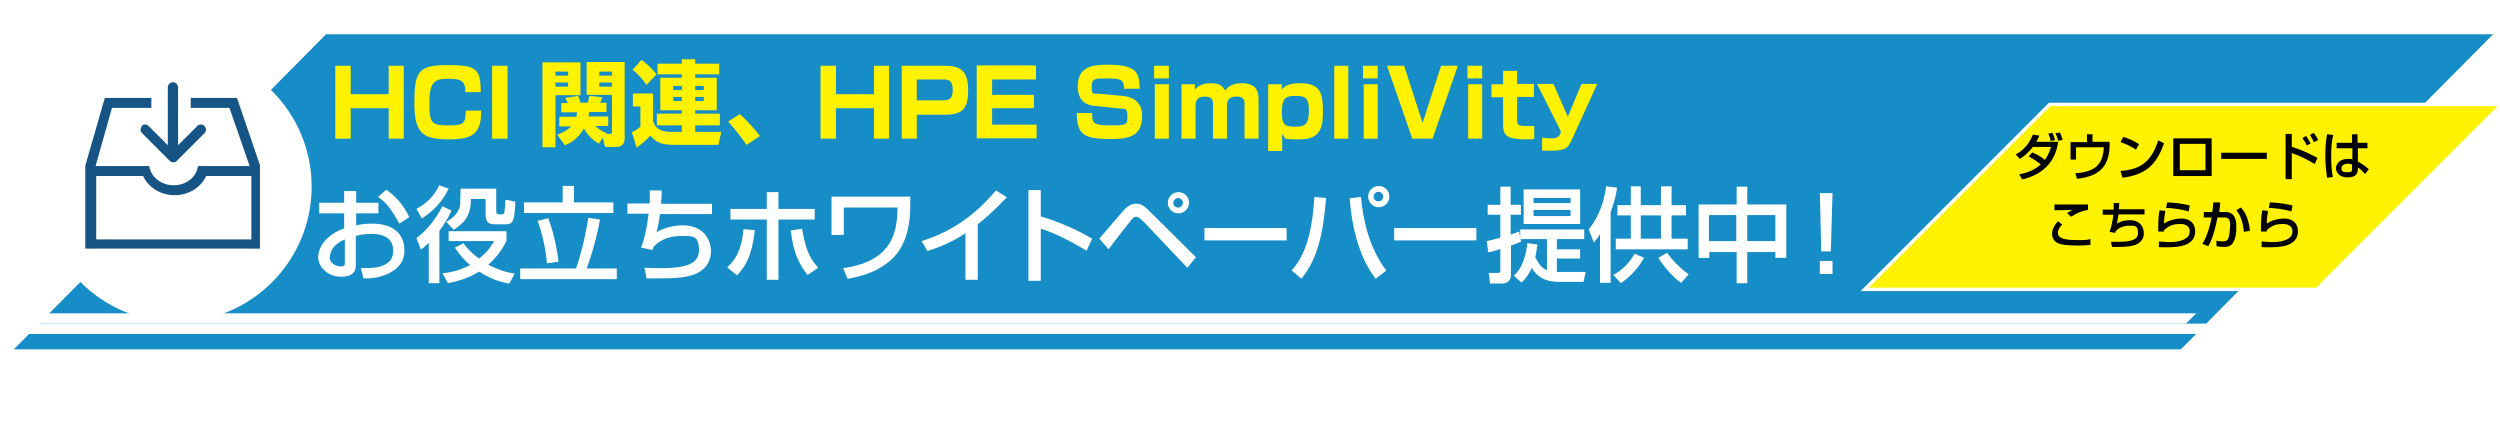
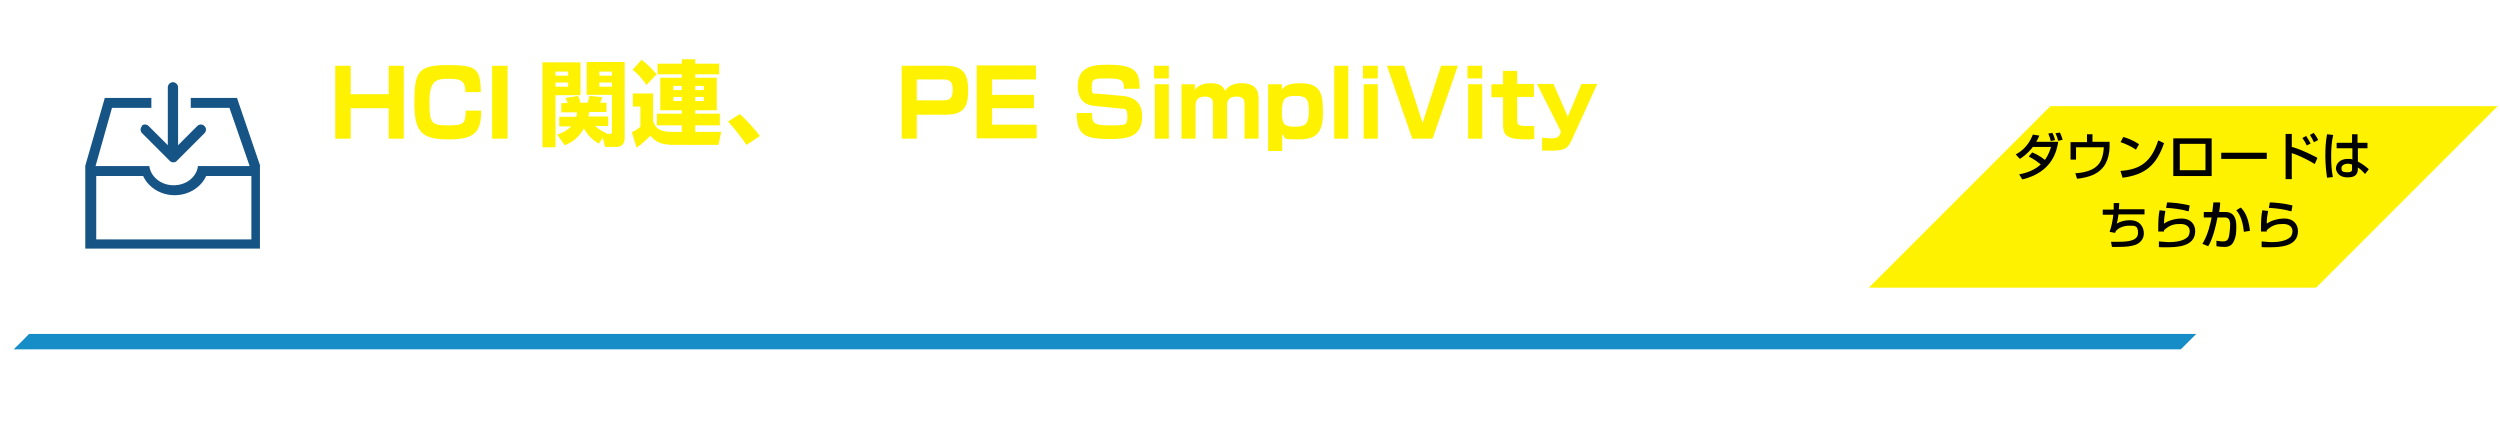
<svg xmlns="http://www.w3.org/2000/svg" id="_レイヤー_1" data-name="レイヤー 1" viewBox="0 0 730 126">
  <defs>
    <style>
      .cls-1, .cls-2 {
        fill: #fff;
      }

      .cls-3 {
        filter: url(#drop-shadow-10);
        stroke: #fff;
        stroke-miterlimit: 10;
      }

      .cls-3, .cls-4 {
        fill: #fef200;
      }

      .cls-5 {
        fill: #165485;
      }

      .cls-6 {
        filter: url(#drop-shadow-9);
      }

      .cls-6, .cls-7 {
        fill: #168dc7;
      }

      .cls-7 {
        filter: url(#drop-shadow-8);
      }

      .cls-2 {
        filter: url(#drop-shadow-11);
      }
    </style>
    <filter id="drop-shadow-8" filterUnits="userSpaceOnUse">
      <feOffset dx="3" dy="3" />
      <feGaussianBlur result="blur" stdDeviation="3" />
      <feFlood flood-color="#999" flood-opacity=".8" />
      <feComposite in2="blur" operator="in" />
      <feComposite in="SourceGraphic" />
    </filter>
    <filter id="drop-shadow-9" filterUnits="userSpaceOnUse">
      <feOffset dx="3" dy="3" />
      <feGaussianBlur result="blur-2" stdDeviation="3" />
      <feFlood flood-color="#999" flood-opacity=".8" />
      <feComposite in2="blur-2" operator="in" />
      <feComposite in="SourceGraphic" />
    </filter>
    <filter id="drop-shadow-10" filterUnits="userSpaceOnUse">
      <feOffset dx="3" dy="3" />
      <feGaussianBlur result="blur-3" stdDeviation="3" />
      <feFlood flood-color="#999" flood-opacity=".8" />
      <feComposite in2="blur-3" operator="in" />
      <feComposite in="SourceGraphic" />
    </filter>
    <filter id="drop-shadow-11" filterUnits="userSpaceOnUse">
      <feOffset dx="3" dy="3" />
      <feGaussianBlur result="blur-4" stdDeviation="3" />
      <feFlood flood-color="#999" flood-opacity=".8" />
      <feComposite in2="blur-4" operator="in" />
      <feComposite in="SourceGraphic" />
    </filter>
  </defs>
  <g>
    <path class="cls-7" d="m1,99h0s632.8,0,632.8,0c1.5-1.5,3-3,4.5-4.5H5.5c-1.5,1.5-2.9,3-4.5,4.5Z" />
-     <path class="cls-6" d="m92.2,7C59.2,40.3,39.6,60.1,8.4,91.5h632.8c31.1-31.4,50.7-51.2,83.8-84.5h0s-632.8,0-632.8,0Z" />
    <path class="cls-1" d="m5.5,94.5h632.8c1-1,2-2,3-3H8.4c-1,1-2,2-3,3Z" />
  </g>
  <path class="cls-3" d="m727.5,27.5h-132l-54,54h0s132,0,132,0c21.1-21.1,32.9-32.9,54-54h0Z" />
  <g>
    <path d="m593.4,44.5c2,.8,3.5,2,3.7,2.2,1.1-1.5,1.6-3.1,1.8-3.8h-5.3c-1.6,2.1-3.2,3.1-3.8,3.5l-1.2-1.3c1.1-.6,3.6-2.1,5-5.8l1.9.3c-.3.6-.5,1.1-.9,1.8h6.4c-.4,2.6-1.7,8.9-10.5,11l-.9-1.5c2.3-.4,4.6-1.3,6.3-2.9-2-1.6-3-2-3.5-2.3l1-1.2Zm5.4-3.4c-.1-.5-.2-.9-.7-2.1l1.2-.2c.3.6.5,1,.8,2.1l-1.3.3Zm2.2,0c-.2-.7-.5-1.6-.8-2.2l1.3-.2c.3.7.5,1.1.8,2.1l-1.2.3Z" />
    <path d="m611,39.1v2.3h5v1.4c0,1-.2,4.6-2.5,6.7-1.3,1.3-3.4,2.3-7,2.7l-.5-1.6c1.4-.1,5.7-.4,7.3-3.4.9-1.6,1-3.8,1-4.2h-8.1v3.6h-1.6v-5.1h4.8v-2.3h1.7Z" />
    <path d="m623.7,43.7c-1.1-.8-3-1.7-4.5-2.2l.8-1.5c1.3.4,2.6.8,4.6,2.1l-.9,1.6Zm-4.4,6.2c5.6-.4,8.9-2.6,10.9-8.9l1.7.8c-2.2,6.4-5.4,9.2-12.1,10.1l-.6-1.9Z" />
    <path d="m645.8,40.4v11h-11.2v-11h11.2Zm-1.8,1.6h-7.5v7.7h7.5v-7.7Z" />
    <path d="m661.9,44.6v1.8h-13.3v-1.8h13.3Z" />
    <path d="m669.2,39.1v3.8c3.3.9,6.7,2.8,7.5,3.2l-.8,1.8c-1.9-1.2-4.8-2.6-6.7-3.2v7.6h-1.8v-13.2h1.8Zm4.4,3.4c-.3-.7-.6-1.2-1.3-2.2l1.1-.6c.6.9.9,1.5,1.3,2.2l-1.2.6Zm2.1-.9c-.3-.7-.8-1.6-1.2-2.2l1.1-.6c.6.8.9,1.2,1.3,2.1l-1.2.6Z" />
    <path d="m681.3,39.4c-.5,2-.6,4.2-.6,6.3s.1,4,.5,6l-1.7.2c-.3-2.1-.5-4.2-.5-6.4s.1-4.2.5-6.3l1.7.2Zm5.5,2.3v-2.5h1.6v2.5h2.9v1.6h-2.8v3.9c1.3.6,2.5,1.6,3.2,2.2l-1.1,1.4c-.8-.9-1.2-1.3-2.1-1.9,0,1.2,0,2.9-3,2.9s-3.4-2.2-3.4-2.6c0-1.5,1.3-2.8,3.4-2.8s.7,0,1.4.2v-3.3h-4.6v-1.6h4.5Zm.1,6.4c-.3-.1-.7-.3-1.3-.3-1.2,0-1.9.6-1.9,1.3s.1,1.2,1.7,1.2,1.4-.6,1.4-1.3v-1Z" />
-     <path d="m602.2,65.5c-.4.4-1.3,1.3-1.3,2.6s1.6,2,5.2,2,3,0,4.3-.3v1.7c-.4,0-1.3.2-3.7.2-3.5,0-4.7-.3-5.6-.6-1.3-.5-1.9-1.7-1.9-2.8,0-1.7,1.1-3,1.7-3.7l1.2.9Zm7.5-4.2c-2,.3-3.2.9-5,2l-1.1-1.1c.5-.3.6-.4,1.6-.9-.6,0-4.8.1-5.3.1v-1.7c.5,0,.7,0,1.5,0s7,0,8.3,0v1.5Z" />
    <path d="m618.8,59.2c0,.5,0,1-.1,1.9h7.5v1.5h-7.6c-.2,1.6-.4,2.2-.5,2.7,1.1-.7,2.5-1,3.8-1,3.2,0,4.1,2.3,4.1,3.8,0,2.5-2.2,3.3-2.5,3.4-1.2.4-2.4.6-5.1.6-.9,0-1.2,0-1.7,0l-.3-1.5c.5,0,1.3,0,2.2,0,3.2,0,5.7-.4,5.7-2.6s-1-2.1-2.5-2.1-3.1.5-4,1.6l-.2.5-1.6-.3c.6-1.6.9-3.4,1.1-5h-3.1v-1.5h3.2c0-.9,0-1.4,0-1.9h1.8Z" />
    <path d="m632.3,61.5c-.3,1.6-.4,2.4-.4,3.8,1.5-1.1,3.8-1.5,5.1-1.5,2.7,0,4,1.7,4,3.7,0,4.5-5.3,4.7-8.2,4.7s-2.1,0-2.4-.1v-1.6c.5,0,1.8.2,3.1.2s4-.2,5.3-1.5c.5-.5.6-1.4.6-1.7,0-1.2-.9-2.1-2.7-2.1s-3,.2-4.8,1.8c0,.2,0,.2,0,.4h-1.7c0-3.6.1-4.7.4-6.2l1.7.2Zm6.7.2c-2.1-.6-4.3-.9-6.5-1l.3-1.6c.7,0,3.9.2,6.6.9l-.3,1.7Z" />
    <path d="m648.3,59.2c0,.6-.1,1.2-.3,2.7h1.8c3,0,3.2,2.7,3.2,4.2s0,2.9-.8,4.5c-.7,1.5-2.2,1.5-2.7,1.5-.8,0-1.8-.1-2.3-.2v-1.6c.3,0,1,.2,1.9.2s1.4-.3,1.7-1.2c.2-.8.4-2.6.4-3.6,0-1.5-.4-2.3-1.8-2.2h-1.9c-1,5.3-2.2,7.6-2.7,8.4l-1.7-.7c1.7-2.7,2.4-6.3,2.7-7.7h-2.3s0-1.6,0-1.6h2.5c.1-1.1.2-2,.3-2.8h1.7Zm6.9,8.4c-.4-4.1-1.7-5.6-2.2-6.2l1.3-.8c.8.8,2.2,2.4,2.7,6.8l-1.8.3Z" />
    <path d="m662.3,61.5c-.3,1.6-.4,2.4-.4,3.8,1.5-1.1,3.8-1.5,5.1-1.5,2.7,0,4,1.7,4,3.7,0,4.5-5.3,4.7-8.2,4.7s-2.1,0-2.4-.1v-1.6c.5,0,1.8.2,3.1.2s4-.2,5.3-1.5c.5-.5.6-1.4.6-1.7,0-1.2-.9-2.1-2.7-2.1s-3,.2-4.8,1.8c0,.2,0,.2,0,.4h-1.7c0-3.6.1-4.7.4-6.2l1.7.2Zm6.7.2c-2.1-.6-4.3-.9-6.5-1l.3-1.6c.7,0,3.9.2,6.6.9l-.3,1.7Z" />
  </g>
  <g>
    <circle class="cls-2" cx="48.5" cy="51.5" r="39.5" />
    <path class="cls-5" d="m76,48.5h0s-6.8-19.9-6.8-19.9h-13.5v2.9h11.3l5.9,17h-13.6s-1.5,0-1.5,0c-.4,3.2-3.4,5.6-7.1,5.6s-6.7-2.5-7.1-5.6h-1.5s-14.2,0-14.2,0l4.8-17h11.5v-2.9h-13.6l-5.7,19.8h0c0,0,0,0,0,0v24.2h51v-24.2h-.1Zm-2.7,21.4H28.1v-18.5h13.7c1.5,3.3,5.1,5.6,9.2,5.6s7.7-2.3,9.2-5.6h13.2v18.5Z" />
    <path class="cls-5" d="m41.5,36.8c-.6.6-.6,1.5,0,2.1l8.1,8.1s0,0,0,0c.3.3.7.4,1,.4.4,0,.8-.1,1-.4,0,0,0,0,0,0l8.1-8.1c.6-.6.6-1.5,0-2.1s-1.5-.6-2.1,0l-5.6,5.6v-16.9c0-.8-.7-1.5-1.5-1.5s-1.5.7-1.5,1.5v16.9l-5.6-5.6c-.6-.6-1.5-.6-2.1,0Z" />
  </g>
  <g>
    <path class="cls-4" d="m102.4,19.2v8.3h11.1v-8.3h4.4v21.3h-4.4v-8.9h-11.1v8.9h-4.5v-21.3h4.5Z" />
    <path class="cls-4" d="m135.9,26.9c0-3.5-1.5-3.9-5-3.9s-5.5.5-5.5,6.6.3,7,5.2,7,5.3-.4,5.4-4.3h4.5c0,5.9-1.6,8.4-9.2,8.4s-10.3-1.5-10.3-10.5.9-11.2,9.5-11.2,9.8.9,9.9,7.9h-4.4Z" />
    <path class="cls-4" d="m148.2,19.2v21.3h-4.5v-21.3h4.5Z" />
    <path class="cls-4" d="m158.4,18.2h11.1v9.6h-7.3v15.2h-3.8v-24.8Zm3.8,2.7v1.2h3.7v-1.2h-3.7Zm0,3.2v1.2h3.7v-1.2h-3.7Zm12.8,17.9c-2.9-1.5-4.2-4-4.5-4.5-2,3.5-4.5,4.5-5.6,4.9l-2.2-3.1c.7-.2,2.6-.9,4.1-2.4h-3.5v-2.8h5c.1-.5.1-.8.2-1.3h-4.6v-2.7h1.9c-.2-.4-.3-.7-.7-1.5l3.7-.6c.1.3.5,1.1.7,2h2.1c.2-.6.4-1.4.5-2l3.8.4c-.2.6-.5,1.3-.7,1.6h1.9v2.7h-5.1c0,.5-.1.8-.2,1.3h5.8v2.8h-3.8c1.3,1.2,2.6,1.8,3.3,2.1v.2c-.1,0,.9,0,.9,0,.7,0,.7-.3.7-.8v-10.6h-7.4v-9.6h11.1v22.3c0,.9-.4,2.5-2.3,2.5h-3.4l-.7-2.7-1.1,1.7Zm0-21.1v1.2h3.7v-1.2h-3.7Zm0,3.2v1.2h3.7v-1.2h-3.7Z" />
    <path class="cls-4" d="m203,38.5h7.6l-.8,3.8h-13.1c-4.1,0-5.4-1.1-6.8-2.7-.9,1-2.5,2.5-4,3.5l-1.4-4.5c.9-.4,1.8-1,2.5-1.6v-5.9h-2.2v-3.8h5.9v8c.3,1,.9,3.2,5.2,3.2h3.2v-1.9h-7.3v-3.4h7.3v-1h-6.3v-9.5h6.3v-1h-7.1v-3.1h7.1v-1.3h3.9v1.3h7v3.1h-7v1h6.3v9.5h-6.3v1h7.2v3.4h-7.2v1.9Zm-15.6-21c1.9,1.5,3.3,2.9,4.3,4.2l-2.9,3.1c-1.2-1.6-2.4-3.2-4.1-4.4l2.6-2.9Zm9.2,7.6v1.2h2.5v-1.2h-2.5Zm0,3.2v1.2h2.5v-1.2h-2.5Zm6.4-3.2v1.2h2.5v-1.2h-2.5Zm0,3.2v1.2h2.5v-1.2h-2.5Z" />
    <path class="cls-4" d="m217.9,42.2c-1.3-1.9-3.1-4.3-5.3-6.7l3.4-2.2c2,1.7,4.6,4.7,5.9,6.4l-3.9,2.6Z" />
-     <path class="cls-4" d="m244.1,19.2v8.3h11.1v-8.3h4.4v21.3h-4.4v-8.9h-11.1v8.9h-4.5v-21.3h4.5Z" />
-     <path class="cls-4" d="m276.1,19.2c4.7,0,6.6,1.9,6.6,7.1s-1.4,7.2-6.8,7.2h-8.2v7h-4.4v-21.3h12.8Zm-8.4,4v6.1h7.6c1.9,0,2.9-.4,2.9-3.1s-1.2-3-2.9-3h-7.6Z" />
+     <path class="cls-4" d="m276.1,19.2c4.7,0,6.6,1.9,6.6,7.1s-1.4,7.2-6.8,7.2h-8.2v7h-4.4v-21.3h12.8Zm-8.4,4v6.1h7.6c1.9,0,2.9-.4,2.9-3.1s-1.2-3-2.9-3h-7.6" />
    <path class="cls-4" d="m302.5,19.2v4h-12.8v4.5h12.2v3.9h-12.2v4.8h13v4h-17.5v-21.3h17.2Z" />
    <path class="cls-4" d="m328.2,26c0-2.4-.4-3.1-4.6-3.1s-4.8,0-4.8,2.5.4,1.8,2.3,2l6.7.6c5.6.5,5.7,4.6,5.7,6,0,6-4.3,6.6-9.3,6.6-7.9,0-9.7-1.4-9.8-7.6h4.5c0,2.7,0,3.6,5,3.6s5.3,0,5.3-2.6-.8-2.2-2.1-2.3l-7.7-.8c-3.9-.4-4.7-3.3-4.7-5.7,0-6,4.7-6.3,8.8-6.3,8.4,0,9.2,2.3,9.3,7h-4.4Z" />
    <path class="cls-4" d="m341.3,19.2v3.7h-4.3v-3.7h4.3Zm0,5.4v15.9h-4.1v-15.9h4.1Z" />
    <path class="cls-4" d="m348.9,24.5v1.7c.5-.6,1.6-1.9,4.6-1.9s3.6,1.1,4.3,2.2c1.2-2.2,4.1-2.2,4.7-2.2,4.1,0,5,2.1,5,4.6v11.6h-4.1v-10.4c0-1.3-.8-1.9-2.3-1.9s-2.8.5-2.8,2.4v9.9h-4.1v-10.2c0-.7,0-2.1-2.4-2.1s-2.7,1.6-2.7,2.6v9.7h-4.1v-15.9h3.9Z" />
    <path class="cls-4" d="m374.3,24.5v1.6c.9-.9,1.7-1.8,5.4-1.8,6.1,0,6.6,3.2,6.6,8.6s-1.5,7.8-7,7.8-3.6-.2-4.9-1.6v5h-4.1v-19.5h3.9Zm0,8.4c0,3.7,1,4.1,4,4.1s3.9-1,3.9-4.7-1-4.3-4-4.3-3.9.8-3.9,4.9Z" />
    <path class="cls-4" d="m393.7,19.2v21.3h-4.1v-21.3h4.1Z" />
    <path class="cls-4" d="m402.3,19.2v3.7h-4.3v-3.7h4.3Zm0,5.4v15.9h-4.1v-15.9h4.1Z" />
    <path class="cls-4" d="m410,19.2l5.4,16.7,5.4-16.7h4.9l-7.4,21.3h-5.9l-7.4-21.3h4.9Z" />
    <path class="cls-4" d="m432.8,19.2v3.7h-4.3v-3.7h4.3Zm0,5.4v15.9h-4.1v-15.9h4.1Z" />
    <path class="cls-4" d="m438.9,20.7h4.1v3.8h4.9v3.8h-4.9v6.7c0,1.5.4,1.8,2.8,1.8s1.8,0,2.2,0v3.8c-.9.1-1.8.1-2.2.1-5.5,0-6.9-.9-6.9-4.3v-8h-3.4v-3.8h3.4v-3.8Z" />
    <path class="cls-4" d="m453.6,24.5l4.2,9.6,4-9.6h4.6l-7.3,16c-1.1,2.5-1.7,3.5-6.1,3.5s-2.3-.1-2.7-.2v-3.6c1.5.2,2.6.2,2.7.2,1.6,0,2.2-.4,2.6-1.4l.2-.6-7-13.9h4.8Z" />
  </g>
  <g>
    <path class="cls-1" d="m100.7,55.8h3.3v3.4h6.5v3.1h-6.5v3.5c.9-.2,2.4-.5,4.7-.5,5.7,0,9.4,2.6,9.4,8s-6.1,8.2-12,8l-.7-3c3.9,0,5.6-.2,7.3-1.2,1.2-.7,2.1-1.7,2.1-4,0-4.8-5.1-4.8-6.4-4.8-2.3,0-3.8.4-4.5.6v8.4c0,1,0,3.5-4.3,3.5s-6.7-3.3-6.7-5.6c0-3.8,3.4-7.1,7.6-8.5v-4.4h-7.3v-3.1h7.3v-3.4Zm0,14.1c-3.4,1.4-4.4,3.6-4.4,5.4s2.3,2.5,3,2.5c1.4,0,1.4-.5,1.4-1v-6.8Zm12.1-14.5c2.8,1.9,5.2,4.7,6.7,8l-2.9,1.9c-2.3-4.3-4.1-6.4-6.2-7.8l2.4-2.1Z" />
    <path class="cls-1" d="m131,55.1c-1.8,3.6-4,6.2-7.8,8.7l-1.6-2.8c1.3-.7,4.9-2.8,6.6-6.9l2.9,1Zm.8,6.5c-.4.8-1.2,2.7-3.5,5.8v15.3h-3.1v-11.8c-1.1,1.1-1.7,1.6-2.3,2l-1.3-3.4c3.3-2.4,5.7-5.7,7.6-9.3l2.6,1.3Zm3.4,9.3c.6.8,2,2.7,4.7,4.6,2.7-2.1,3.8-4.1,4.4-5.1h-13.3v-2.9h16.9v2.8c-.7,1.4-2,4-5.3,7,3.8,2,6.5,2.4,7.7,2.6l-1.6,2.9c-1.7-.3-4.8-.9-8.8-3.5-3.5,2.2-6.8,2.9-9.1,3.4l-1.6-2.9c1.6-.2,4.4-.5,8.1-2.4-2.5-2.1-3.7-4-4.5-5.1l2.4-1.2Zm9.7-15.8v6.1c0,1,0,1.4,1,1.4s1.3,0,1.4-.7c.1-.8.3-2.7.3-3.6l2.9.6c-.3,5.2-.5,6.6-2.7,6.6h-3c-1.6,0-3-.1-3-2.9v-4.5h-4.3c0,5.1-2,7-5,9l-2.2-2.3c.9-.5,3.4-2,4-4.6.1-.6.1-1,.2-5.1h10.3Z" />
    <path class="cls-1" d="m151.9,78.4h16.3c2.1-6.1,3-11.3,3.6-14.8l3.4.5c-.5,2.8-1.6,8.1-3.9,14.3h8.8v3.1h-28.2v-3.1Zm12.4-24.1h3.3v4.8h11.5v3.1h-26.1v-3.1h11.3v-4.8Zm-4.2,9.4c1.3,3.5,2.3,7.4,3,12.7l-3.4.5c-.4-4.6-1.4-8.8-2.7-12.4l3.1-.8Z" />
    <path class="cls-1" d="m193.2,55.7c0,1,0,2-.2,3.8h14.9v3h-15.2c-.4,3.3-.8,4.4-1,5.3,2.2-1.3,5-2,7.6-2,6.5,0,8.3,4.6,8.3,7.6,0,5-4.4,6.6-5.1,6.8-2.4.8-4.8,1.1-10.3,1.1-1.8,0-2.4,0-3.4,0l-.6-3.1c1,0,2.6.1,4.4.1,6.4,0,11.5-.7,11.5-5.2s-2-4.2-5.1-4.2-6.1.9-8.1,3.1l-.4,1-3.3-.7c1.2-3.1,1.8-6.8,2.2-9.9h-6.2v-3h6.5c.1-1.8,0-2.8,0-3.8h3.5Z" />
    <path class="cls-1" d="m212.3,78.1c1.6-1.5,4.2-4,4.8-11.2l3.3.3c-.8,7.7-2.9,10.8-5.2,13.2l-2.8-2.3Zm15-22v4.9h10.6v3.1h-10.6v17.6h-3.4v-17.6h-10.6v-3.1h10.6v-4.9h3.4Zm6.9,10.7c1,5.6,1.9,8.2,4.7,11.4l-3.1,2.1c-3.3-4.3-4.2-7.6-4.9-13l3.3-.5Z" />
    <path class="cls-1" d="m265.8,57.3v3c0,4.9-1,11.3-5.4,15.4-4.7,4.3-10.6,5.3-12.9,5.7l-1.3-3.1c15.5-2.1,15.7-12.1,15.9-17.7h-15.7v8h-3.6v-11.2h23Z" />
    <path class="cls-1" d="m285.5,81.7h-3.6v-13.6c-3.4,2.3-7.2,4-11.1,5.2l-1.7-2.9c4-1.3,13-4.3,21.7-14.8l3.2,2c-1.2,1.2-4.3,4.6-8.5,7.9v16.1Z" />
    <path class="cls-1" d="m303.9,55.5v7.7c7.3,2.1,13,5.3,15,6.5l-1.6,3.5c-3.4-2-9.3-5.3-13.4-6.4v15.2h-3.6v-26.5h3.6Z" />
    <path class="cls-1" d="m320.9,69.8c6.5-7.6,7.2-8.4,7.7-8.9.8-.7,1.7-1.4,3-1.4s2,0,4.7,2.8l12.9,12.8-2.5,3.1-12.4-13.1c-.3-.3-1.7-1.8-2.5-1.8s-1.1.5-1.6,1.1c-.8,1-5,6.3-6.5,8.4l-2.6-3Zm26.3-10.6c0,1.7-1.4,3.1-3.1,3.1s-3.1-1.4-3.1-3.1,1.4-3.1,3.1-3.1,3.1,1.4,3.1,3.1Zm-4.6,0c0,.8.6,1.4,1.4,1.4s1.4-.6,1.4-1.4-.7-1.4-1.4-1.4-1.4.7-1.4,1.4Z" />
    <path class="cls-1" d="m375.7,66.6v3.6h-24v-3.6h24Z" />
    <path class="cls-1" d="m377.2,78.9c4.7-5.1,6.1-13.2,6.6-21.4l3.4.3c-1,13.6-3.7,19.2-7.2,23.6l-2.8-2.4Zm20.2-21.5c.6,6.9,2.4,15,7.4,21.6l-3.1,2.4c-4.9-6.3-7-15.3-7.6-23.5l3.3-.4Zm8.3,0c0,1.7-1.4,3.1-3.1,3.1s-3.1-1.4-3.1-3.1,1.4-3.1,3.1-3.1,3.1,1.4,3.1,3.1Zm-4.6,0c0,.8.6,1.4,1.4,1.4s1.4-.6,1.4-1.4-.7-1.4-1.4-1.4-1.4.6-1.4,1.4Z" />
    <path class="cls-1" d="m431.1,66.6v3.6h-24v-3.6h24Z" />
    <path class="cls-1" d="m448.9,71.6c-.2,1-.3,2.2-.6,3.5.8,1.6,1.8,3.2,3.4,3.8v-9.1h-7.7l.2.7c-.8.4-2.1.9-3,1.2v8.6c0,2.3-2.1,2.5-2.7,2.5h-3.4l-.4-3.1h2.8c.5,0,.6-.4.6-.7v-6.3c-2.2.7-2.4.8-3.5,1l-.5-3.3c1-.2,2.3-.5,4-1v-6.7h-3.7v-2.9h3.7v-5.3h3v5.3h3v2.9h-3v5.8c1.1-.4,1.5-.5,2.5-.9l.3,1.9v-2.5h18.7v2.8h-8v3h6.8v2.7h-6.8v3.9h8.4l-.6,2.9h-7.2c-3,0-6.1-.8-7.9-4.1-1,2.3-2.3,3.6-3,4.3l-2.3-2c1-.9,3.2-2.9,4-9.5l2.9.4Zm12.5-16.3v10.1h-16.5v-10.1h16.5Zm-13.6,2.5v1.5h10.8v-1.5h-10.8Zm0,3.5v1.8h10.8v-1.8h-10.8Z" />
    <path class="cls-1" d="m467.2,68.4c-.7,1.1-1.1,1.6-1.8,2.4l-1.5-3.8c3.2-4,4.5-8.3,5.1-12.6l3.2.4c-.2,1.3-.6,3.7-1.9,7.2v20.6h-3.1v-14.3Zm12.9,6.8c-2.2,4-5,6.2-6.8,7.5l-2.2-2.4c1.3-.8,4-2.3,6.2-6.2l2.8,1.2Zm-4-20.8h3v5.5h5.9v-5.5h3.1v5.5h4.2v3h-4.2v6.8h4.7v3.1h-21v-3.1h4.4v-6.8h-3.9v-3h3.9v-5.5Zm3,8.5v6.8h5.9v-6.8h-5.9Zm11.8,19.7c-2.7-1.8-5.4-5.3-6.7-7.3l2.6-1.5c1.4,2.1,4.1,4.8,6.3,6.3l-2.2,2.5Z" />
-     <path class="cls-1" d="m510.2,54.5v5.2h11.4v15.6h-3.2v-1.7h-8.2v9.1h-3.1v-9.1h-8v1.7h-3.1v-15.6h11.1v-5.2h3.1Zm-11.2,8.3v7.6h8v-7.6h-8Zm11.2,0v7.6h8.2v-7.6h-8.2Z" />
    <path class="cls-1" d="m535.1,56.4l-.5,17h-2.8l-.4-17h3.7Zm0,19.8v3.8h-3.7v-3.8h3.7Z" />
  </g>
</svg>